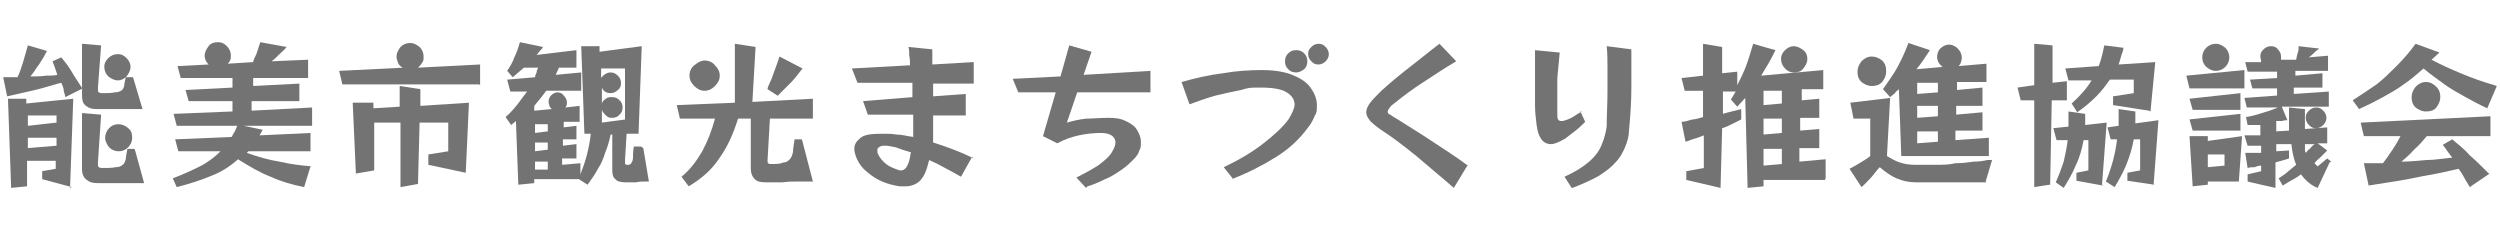
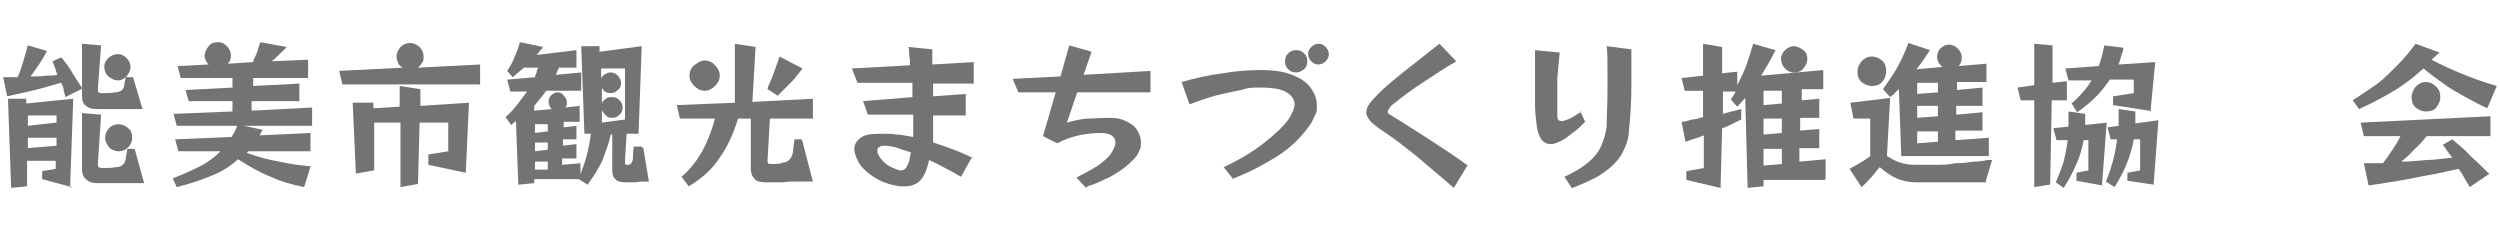
<svg xmlns="http://www.w3.org/2000/svg" id="_レイヤー_1" version="1.1" viewBox="0 0 314 29">
  <defs>
    <style>
      .st0 {
        fill: #737373;
      }
    </style>
  </defs>
  <path class="st0" d="M9,23.5l-3.7-1v-1l1.7-.3v-1h-3.6v3.2l-2,.2-.4-11.2h2.3v.6l5.9-.6-.4,11.2ZM17,19l1.1,4s-.2,0-.5,0c-.4,0-.8,0-1.4,0-.6,0-1.2,0-1.9,0-.7,0-1.3,0-2,0s-1-.1-1.4-.4c-.4-.3-.6-.7-.6-1.4v-7l2.4.2-.4,6v.2c0,.2,0,.3.1.4,0,0,.2.1.4.1h0c.7,0,1.3,0,1.7-.1.4,0,.7-.1.9-.3.2-.1.3-.4.4-.7,0-.3.1-.7.2-1.3h.9ZM10.4,11.1l-2.2,1.1c0-.3-.2-.6-.2-.9,0-.3-.2-.6-.3-.9-.5.1-1.4.4-2.5.7-1.1.3-2.6.6-4.3,1l-.5-2.4c.3,0,.6,0,.9,0,.3,0,.6,0,.9,0,.3-.6.5-1.3.7-1.9.2-.7.4-1.4.6-2.1l2.4.7c-.3.6-.6,1.1-1,1.7-.4.5-.7,1.1-1.1,1.5.8,0,1.4,0,2-.1.6,0,1,0,1.4-.1-.1-.3-.2-.6-.3-.9-.1-.3-.2-.5-.3-.8l1.1-.5c.4.5.9,1.1,1.3,1.8.4.7.9,1.4,1.4,2.2ZM16.8,10l1.1,3.7s-.2,0-.5,0c-.3,0-.7,0-1.3,0-.5,0-1.1,0-1.8,0-.7,0-1.4,0-2.1,0s-1-.1-1.4-.4c-.4-.3-.5-.7-.5-1.4v-6.4l2.4.2-.4,5.3v.2c0,.2,0,.3.1.4,0,0,.2.1.4.1h0c.7,0,1.2,0,1.6-.1.4,0,.6-.1.8-.2.2-.1.3-.3.4-.6,0-.3.1-.6.2-1.1h.9ZM16.6,17.3c0,.5-.2.9-.5,1.2-.3.3-.7.5-1.2.5s-.9-.2-1.2-.5c-.3-.4-.5-.8-.5-1.2s.2-.9.5-1.2c.4-.4.8-.5,1.2-.5s.9.2,1.2.5c.4.3.5.7.5,1.2ZM16.4,8.4c0,.4-.2.8-.5,1.2-.3.3-.7.5-1.1.5s-.8-.2-1.2-.5c-.3-.3-.5-.7-.5-1.2s.2-.8.5-1.1c.3-.3.7-.5,1.2-.5s.8.2,1.1.5c.3.3.5.7.5,1.1ZM7.1,18.3v-1h-3.6v1.3l3.6-.3ZM7.1,15.5v-1h-3.6v1.3l3.6-.4Z" />
  <path class="st0" d="M39,20.9l-.8,2.6c-1.5-.3-2.9-.7-4.2-1.3-1.3-.5-2.7-1.3-4.1-2.2-1,.9-2.1,1.6-3.4,2.1-1.2.5-2.7,1-4.3,1.4l-.5-1.1c1.3-.5,2.4-1,3.4-1.5,1-.5,1.9-1.2,2.6-1.9h-5.3l-.4-1.5,7.1-.3c.1-.2.2-.4.4-.7.1-.2.2-.5.3-.7h-7.6l-.4-1.5,7.4-.3v-1.3h-5.5l-.4-1.4,5.9-.3v-1.2h-6.5l-.4-1.5,3.9-.2c-.3-.3-.5-.7-.5-1.1s.2-.8.5-1.2.7-.5,1.2-.5.8.2,1.1.5.5.7.5,1.2-.1.7-.4,1l3.2-.2c0-.2.2-.6.4-1,.2-.5.3-1,.5-1.5l3.3.6c-.3.4-.7.7-1,1-.3.3-.6.6-.9.8l4.6-.2v2.3h-6.9v1c0,0,5.8-.3,5.8-.3v2.2h-6v1.2c0,0,7.6-.4,7.6-.4v2.3h-8.6l2.4.5-.4.7,6.4-.3v2.3h-7.8l-.2.2c1.4.5,2.8.9,4.1,1.1,1.3.3,2.7.5,4.2.6Z" />
  <path class="st0" d="M60.2,10.6h-17.2l-.4-1.7,8-.4c-.2-.1-.5-.3-.6-.6-.1-.3-.2-.5-.2-.8,0-.4.2-.8.5-1.2.3-.3.7-.5,1.2-.5s.8.2,1.2.5c.3.3.5.7.5,1.2s0,.5-.2.8c-.1.2-.3.4-.5.6l7.8-.4v2.6ZM58.5,21.7l-4.7-1v-1.3l2.5-.4v-3.6h-3.6l-.2,7.7-2.2.4v-8.1h-3.3v6l-2.3.4-.4-8.9h2.6v.7l3.3-.2v-2.6l2.6.4v2.1c0,0,6.1-.4,6.1-.4l-.4,8.8Z" />
  <path class="st0" d="M80.8,18.6l.7,4.2s-.2,0-.5,0c-.3,0-.7,0-1.1.1-.4,0-.9,0-1.3,0-.6,0-1.1-.1-1.3-.4-.3-.2-.4-.6-.4-1.1v-4.5h-.2c-.2.9-.4,1.6-.7,2.3-.2.7-.5,1.4-.9,2-.3.6-.8,1.3-1.3,2l-1.1-.7h-5.6v.5l-2,.2-.3-8-.6.5-.7-1c.6-.5,1.1-1.1,1.5-1.6.4-.5.8-1.1,1.2-1.6h-2.1l-.4-1.5,3.5-.3c0-.2.1-.4.2-.6,0-.2.1-.4.2-.6h-1.8c-.2.2-.5.4-.7.6-.2.2-.5.4-.7.6l-.7-.8c.4-.6.7-1.1.9-1.7.3-.6.5-1.2.7-1.9l2.9.6c-.1.2-.2.3-.4.5-.1.1-.2.3-.4.5l5-.6v2.2h-2.2l-.4.9,3.2-.3v2.3h-4.4c-.5.7-1,1.3-1.5,1.9v.6l2.2-.2c-.1-.1-.2-.2-.3-.4,0-.2-.1-.3-.1-.5,0-.3.1-.6.3-.8.2-.2.5-.4.8-.4s.6.1.8.4c.2.2.4.5.4.8s0,.5-.2.7l1.8-.2v2h-2v.7s1.6-.2,1.6-.2v1.7h-1.7v.8s1.7-.2,1.7-.2v1.8h-1.8v.8s2.3-.2,2.3-.2v1.4c.3-.8.6-1.6.8-2.4.2-.8.4-1.7.5-2.7h-.8l-.4-11h2.3v.7l5.3-.7-.4,11h-1.5l-.2,3.3v.2c0,.2,0,.4.2.4s.1,0,.2,0c.2,0,.3-.1.4-.2,0-.1.2-.3.2-.6,0-.3,0-.8.1-1.5h.9ZM78.5,15v-6.4h-3v1.2c.1-.2.3-.3.5-.5.2-.1.4-.2.7-.2.3,0,.6.1.9.4.2.2.4.5.4.9s-.1.7-.4.9c-.2.2-.5.4-.9.4-.5,0-.9-.2-1.1-.7v2.1c0-.3.2-.5.5-.7.2-.2.5-.2.8-.2s.7.1.9.4c.3.2.4.6.4.9s-.1.7-.4.9c-.2.3-.6.4-.9.4s-.5,0-.8-.3c-.2-.2-.4-.4-.5-.7v1.6l3-.4ZM68.8,18.9v-1h-1.6v1.1l1.6-.2ZM68.8,16.5v-.9h-1.6v1.1l1.6-.2ZM68.8,21.2v-.9h-1.6v1h1.6Z" />
  <path class="st0" d="M100.8,17.8l1.3,5s-.2,0-.5,0c-.4,0-.8,0-1.4,0-.6,0-1.2,0-1.9.1-.7,0-1.4,0-2.1,0s-1.1-.1-1.4-.4c-.3-.3-.5-.7-.5-1.4v-6.2h-1.6c-.6,1.9-1.3,3.5-2.3,4.9-.9,1.4-2.2,2.6-3.9,3.6l-.9-1.2c1.1-.9,1.9-2,2.6-3.2.7-1.3,1.2-2.6,1.6-4.1h-4.4l-.4-1.7,7.3-.3v-7.4l2.6.4-.4,6.9,7.6-.4v2.5h-5.4l-.3,5.3h0c0,.3.1.4.4.4h0c.7,0,1.2,0,1.6-.2.4,0,.6-.2.8-.4.2-.2.3-.5.4-.9,0-.4.1-.9.2-1.6h.9ZM90.4,9.5c0,.5-.2.9-.6,1.3-.4.4-.8.6-1.3.6s-.9-.2-1.3-.6-.6-.8-.6-1.3.2-1,.6-1.3.8-.6,1.3-.6,1,.2,1.3.6c.4.4.6.8.6,1.3ZM97.8,12.1l-1.4-.9s0-.2.2-.6c.2-.4.4-.9.6-1.5.2-.6.5-1.3.7-2l2.9,1.5c-.5.6-.9,1.2-1.4,1.7-.5.5-.9.9-1.2,1.2-.3.3-.5.5-.5.5Z" />
  <path class="st0" d="M122.1,19.7l-1.4,2.5c-.7-.4-1.4-.8-2-1.1-.7-.4-1.3-.7-2-1-.2.8-.4,1.5-.7,2-.3.5-.6.8-1,1-.4.2-.8.3-1.2.3s-.3,0-.4,0c-.1,0-.3,0-.4,0-.7-.1-1.5-.3-2.2-.6-.7-.3-1.3-.7-1.9-1.2-.6-.5-1-1-1.3-1.7-.2-.5-.3-.9-.3-1.2,0-.6.3-1,.8-1.4.5-.4,1.4-.5,2.6-.5s1.2,0,1.9.1c.7,0,1.3.2,2.1.3v-.5c0-.2,0-.4,0-.6v-1.7h-5.7l-.6-1.7,6.2-.5v-1.8h-6.9l-.7-1.8,7.3-.4c0-.4,0-.8-.1-1.2,0-.4,0-.8-.1-1.1l3,.3c0,.3,0,.6,0,.9,0,.3,0,.6,0,1l5.2-.3v2.7h-5.1c0,.2,0,.5,0,.8v.8l4.1-.3v2.7h-4.1v1.5c0,.7,0,1.3,0,1.9,1.6.5,3.3,1.1,5.1,2ZM114.3,19.1c-.7-.2-1.3-.4-1.8-.6-.5-.1-1-.2-1.3-.2s-.6,0-.8.2c-.2.1-.2.2-.2.4s0,.3.1.5c.2.4.5.8,1,1.2.5.4,1.1.6,1.7.8,0,0,.1,0,.2,0,.2,0,.5-.1.7-.5.2-.3.4-.9.5-1.8Z" />
  <path class="st0" d="M136.4,23.6l-1.2-1.3c1-.5,1.9-1,2.7-1.5.8-.6,1.4-1.1,1.7-1.6.3-.5.5-.9.5-1.3s-.2-.7-.5-.9c-.3-.2-.8-.3-1.3-.3-.9,0-1.9.1-2.8.3-.9.2-1.8.5-2.7,1l-1.8-.9,1.6-5.5h-4.7l-.7-1.7,6-.3,1.1-3.9,2.8.8-1,2.9,8.4-.5v2.7h-9.2l-1.3,3.8c.7-.2,1.5-.4,2.4-.5.8,0,1.8-.1,2.8-.1s1.6.1,2.2.4c.6.3,1.1.6,1.4,1.1.3.5.5,1,.5,1.5s0,.8-.2,1.1c-.1.4-.4.8-.7,1.1-.4.4-.9.9-1.5,1.3-.6.4-1.3.9-2.1,1.2-.8.4-1.5.7-2.2.9Z" />
  <path class="st0" d="M166.9,6.8c0,.3-.1.6-.4.9-.2.2-.5.4-.9.4s-.6-.1-.9-.4c-.2-.2-.4-.5-.4-.9s.1-.6.4-.9c.2-.2.5-.4.9-.4s.6.1.9.4c.2.2.4.5.4.9ZM164.2,7.7c0,.4-.1.7-.4,1-.3.2-.6.4-1,.4s-.7-.1-1-.4c-.3-.3-.4-.6-.4-1s.1-.7.4-1,.6-.4,1-.4.7.1,1,.4c.3.3.4.6.4,1ZM154.9,22.5l-1.2-1.5c1.9-.9,3.6-1.9,5-3,1.4-1.1,2.5-2.1,3.2-3.1.4-.7.7-1.3.7-1.8s-.3-1.1-1-1.5c-.6-.4-1.7-.6-3.2-.6s-1.5,0-2.5.3c-1,.2-2,.4-3.2.7-1.1.3-2.2.7-3.3,1.1l-1-2.8c1.8-.5,3.5-.9,5.2-1.1,1.7-.3,3.4-.4,4.9-.4s2.8.2,3.8.6c1,.4,1.8.9,2.3,1.6.5.7.8,1.4.8,2.2s0,.9-.3,1.4c-.2.5-.4.9-.8,1.4-1.1,1.5-2.4,2.7-4,3.7-1.6,1-3.5,2-5.6,2.8Z" />
  <path class="st0" d="M184.3,20.8l-1.7,2.8c-1.6-1.4-3.2-2.7-4.7-4-1.5-1.2-2.9-2.3-4.3-3.2-.6-.4-1.1-.8-1.5-1.2-.3-.4-.5-.7-.5-1.1s.2-.8.5-1.2c.3-.4.8-.9,1.4-1.5,1.1-1,2.3-2,3.6-3,1.3-1,2.5-2,3.7-2.9l2.1,2.2c-1.4.8-2.7,1.7-4.1,2.6-1.4.9-2.6,1.8-3.7,2.7-.3.2-.5.4-.6.6-.1.1-.2.3-.2.4s0,.3.3.4c.2.1.4.3.8.5,1.4.9,2.9,1.8,4.4,2.8,1.5,1,3.1,2,4.7,3.2Z" />
  <path class="st0" d="M197.4,23.6l-.9-1.4c1.3-.6,2.3-1.2,3.1-1.9.8-.7,1.3-1.4,1.6-2.2.3-.7.5-1.5.6-2.2,0-1.4.1-2.9.1-4.4s0-1.9,0-2.9c0-1,0-1.9-.1-2.8l3.1.4c0,1.6,0,3.2,0,4.8,0,1.6-.1,3.4-.3,5.4,0,.7-.2,1.4-.5,2.1s-.6,1.3-1.2,1.9c-.5.6-1.2,1.1-2.1,1.7-.9.5-2,1-3.3,1.5ZM198.5,14l.6,1.3c-.4.4-.8.8-1.2,1.1-.4.3-.8.6-1.3,1-.7.4-1.3.7-1.8.7-1,0-1.6-.8-1.8-2.4-.1-.8-.2-1.6-.2-2.5,0-.9,0-1.9,0-2.9,0-1,0-2,0-3v-1l3.1.3c-.1,1.1-.2,2.2-.3,3.2,0,1,0,1.9,0,2.8v.9c0,.3,0,.6,0,.8,0,.3,0,.6.1.7,0,.1.2.2.4.2s.3,0,.5-.1c.4-.1.8-.3,1.1-.5.3-.2.6-.4,1-.6Z" />
  <path class="st0" d="M229.2,22.6h-7.7s0,.8,0,.8l-2,.2-.3-11.3-1,1.1-.8-.9.6-1h-1.6v2.8c.3-.1.7-.2,1.1-.3.4-.1.8-.2,1.2-.3v1.3c-.4.2-.8.4-1.2.6-.4.2-.8.4-1.2.5l-.2,7.5-4.3-1v-1.1l2.2-.4v-4.1c-.3.1-.7.3-1.1.4-.4.1-.8.3-1.2.4l-.5-2.5c.5,0,.9-.2,1.4-.3.4,0,.9-.2,1.3-.3v-3.3h-2.3l-.4-1.6,2.7-.3v-4l2.4.4v3.3c0,0,1.9-.2,1.9-.2v1.7c.4-.8.8-1.6,1.1-2.4.3-.8.6-1.8.9-2.8l2.8.8c-.3.6-.6,1.2-.9,1.7-.3.5-.6,1-.9,1.5l7.8-.7v2.4h-2.7v1.4c0,0,2.2-.2,2.2-.2v2.4h-2.4v1.6c0,0,2.4-.2,2.4-.2v2.4h-2.5v1.7c0,0,3.3-.3,3.3-.3v2.4ZM227,7.4c0,.5-.2.8-.5,1.2s-.7.5-1.2.5-.8-.2-1.1-.5-.5-.7-.5-1.2.2-.8.5-1.1.7-.5,1.1-.5.8.2,1.2.5.5.7.5,1.1ZM223.8,20.6v-1.9h-2.3v2.1l2.3-.2ZM223.8,16.7v-1.8h-2.3v2l2.3-.2ZM223.8,13v-1.6h-2.3v1.8l2.3-.2Z" />
  <path class="st0" d="M249.7,19.6h-10.9l-.3-8.4c-.2.2-.4.3-.5.5-.2.2-.4.3-.6.5l-.9-1c.5-.7.9-1.3,1.3-1.9.4-.6.7-1.2,1-1.8.3-.6.6-1.3.9-2.1l2.7.9c-.6.9-1.1,1.7-1.7,2.4l3.3-.3c-.2-.1-.3-.3-.5-.5-.1-.2-.2-.5-.2-.7,0-.4.1-.8.4-1.1s.7-.5,1.1-.5.8.2,1.1.5c.3.3.5.7.5,1.1s-.1.8-.4,1.1l3.5-.3v2.3h-3.7v1s3.2-.3,3.2-.3v2.3h-3.3v1.1s3.3-.3,3.3-.3v2.3h-3.4v1.2c0,0,4.2-.3,4.2-.3v2.3ZM249.5,22.9h-8.9c-.9,0-1.7-.2-2.4-.5-.7-.3-1.4-.8-2.1-1.4-.3.3-.6.7-1,1.2-.4.4-.8.9-1.3,1.3l-1.5-2.3c.8-.4,1.4-.8,1.9-1.1.5-.3.7-.5.7-.5v-4.7h-2.1l-.4-2,5-.6-.4,7.3c.5.3,1,.6,1.6.8.6.2,1.2.3,2,.3s1.5,0,2.4,0c.9,0,1.8,0,2.6-.2.9,0,1.6-.1,2.3-.2.7,0,1.3-.1,1.7-.2.4,0,.6,0,.6,0l-.8,2.7ZM236.9,9c0,.5-.2.9-.5,1.3-.4.4-.8.5-1.3.5s-.9-.2-1.3-.5c-.4-.4-.5-.8-.5-1.3s.2-.9.5-1.3c.4-.4.8-.6,1.3-.6s.9.2,1.3.5c.4.4.5.8.5,1.3ZM243.4,17.8v-1.3h-2.6v1.5l2.6-.2ZM243.4,14.6v-1.3h-2.6v1.5l2.6-.2ZM243.4,11.6v-1.2h-2.6v1.4l2.6-.2Z" />
  <path class="st0" d="M269.9,13.9l-4.5-.7v-1.1l2.6-.4v-1.7c.1,0-3,0-3,0-.5.7-1,1.4-1.7,2.1s-1.4,1.3-2.4,2l-.7-1.1c1.1-1,1.9-1.9,2.5-2.9h-2.9l-.4-1.5,4.2-.3c.3-.8.5-1.6.7-2.6l2.4.3c0,.4-.2.7-.3,1.1-.1.4-.2.7-.3,1l4.6-.3-.6,6.2ZM257.4,23.2l-1.9.3v-10.9h-1.7l-.4-1.6,2.1-.3v-5.2l2.3.2v4.7c-.1,0,1.8-.2,1.8-.2v2.4h-1.9l-.2,10.6ZM270.6,23.2l-3.4-.5v-1l1.6-.3v-3.9c.1,0-.8,0-.8,0-.2,1.1-.5,2.1-.9,3.1-.4,1-.9,1.9-1.5,2.9l-1.1-.7c.7-1.7,1.2-3.5,1.4-5.3h-.8l-.4-1.5,1.4-.2v-2.1c0,0,2.1.3,2.1.3v1.5c0,0,2.9-.4,2.9-.4l-.6,8ZM264.1,23.3l-3.3-.6v-1l1.5-.3v-3.8c.1,0-.6,0-.6,0-.2,1.1-.5,2.2-1,3.2-.4,1-1,2-1.5,2.8l-1-.7c.4-.9.7-1.7,1-2.6.2-.9.4-1.8.5-2.7h-1.4l-.4-1.5,1.9-.2v-1.9c0,0,2.1.3,2.1.3v1.4c0,0,2.7-.3,2.7-.3l-.6,8Z" />
-   <path class="st0" d="M292.6,20.4l-1.5,3.2c-.8-.3-1.5-.9-2.1-1.7-.4.3-.7.5-1.1.7-.4.2-.8.5-1.2.7l-.5-.9c.4-.3.8-.5,1.1-.8.4-.3.7-.6,1.1-.9-.3-.7-.5-1.6-.6-2.6h-1.9v.9s1.6-.1,1.6-.1v1c.1,0-1.7.5-1.7.5v3.2c-.1,0-3.5-.8-3.5-.8v-.9l1.7-.4v-.7c-.3,0-.6.1-.8.2-.3,0-.6,0-.9.1l-.3-1.9h1c.3,0,.7,0,1,0v-.9h-1.7l-.4-1.3h2v-1.3c-.3,0-.5,0-.8,0-.3,0-.6,0-.8,0l-.2-1c.7-.1,1.4-.3,2-.5.7-.2,1.3-.4,2-.7h-3.9l-.3-1.2,4.1-.3v-.9h-3.1l-.3-1.1,3.4-.2v-.8h-3.7l-.3-1.2h2c0-.3-.1-.5-.1-.7,0-.4.1-.6.4-.9.2-.2.5-.4.9-.4s.7.1.9.4c.2.2.4.5.4.9s0,.3,0,.4h1.9c.1-.6.2-.9.3-1.2,0-.3,0-.5,0-.5l2.6.3s-.1.1-.4.3c-.2.2-.5.5-.9.8l2.4-.2v1.9h-4.1v.6c0,0,3.4-.3,3.4-.3v1.8h-3.6v.8c0,0,4.4-.3,4.4-.3v1.9h-5.9l.7,1.7c-.2,0-.4,0-.7.1-.2,0-.4,0-.7,0v1.3s1.6-.1,1.6-.1c0-.5,0-.9,0-1.4,0-.5,0-1,0-1.5l2,.2v1.3c0,.4,0,.9,0,1.2l2.8-.2v2h-1.2l1.2.9c-.3.3-.6.6-.8.8-.3.3-.6.5-.8.8,0,0,.1.1.2.2,0,0,.1.1.2.2l1.2-1,.5.4ZM281.2,22.8h-3.9v.4l-1.9.2-.4-6.3h2.3v.6l4.3-.6-.4,5.7ZM281.9,11.1h-6.9l-.4-1.6,7.3-.7v2.3ZM281.4,13.8h-6l-.4-1.4,6.4-.7v2.1ZM281.4,16.4h-6l-.4-1.4,6.4-.7v2.1ZM280,7.2c0,.5-.2.9-.5,1.2-.3.3-.7.5-1.2.5s-.8-.2-1.2-.5c-.3-.3-.5-.7-.5-1.2s.2-.9.5-1.2c.3-.3.7-.5,1.2-.5s.8.2,1.2.5c.3.3.5.7.5,1.2ZM292.2,14.8c0,.3-.1.6-.4.9-.2.2-.5.4-.9.4s-.6-.1-.9-.4c-.2-.2-.4-.5-.4-.9s.1-.6.4-.9c.2-.2.5-.4.9-.4s.6.1.9.4c.2.2.4.5.4.9ZM279.4,20.8v-1.4h-2.1v1.6l2.1-.2ZM290.7,18.1h-1.2c0,.2,0,.4,0,.6,0,.2,0,.3.1.5.2-.2.3-.4.5-.5.2-.2.3-.4.5-.5Z" />
  <path class="st0" d="M312.7,21.8l-2.5,1.7c-.2-.4-.5-.8-.7-1.2-.2-.4-.4-.7-.7-1.1-1.3.3-2.6.6-3.8.8-1.2.2-2.4.5-3.7.7-1.2.2-2.5.4-3.8.6l-.6-2.8c.4,0,.8,0,1.2,0,.4,0,.8,0,1.2,0,.4-.5.8-1.1,1.2-1.7.4-.6.7-1.1,1-1.7h-4.6l-.4-1.7,16.3-.8v2.5h-8c-.5.6-1,1.2-1.6,1.7-.5.6-1.1,1.1-1.6,1.5,1,0,2.1-.1,3.1-.2,1.1,0,2.2-.2,3.3-.3-.2-.3-.4-.5-.6-.8-.2-.3-.4-.6-.6-.8l1.2-.7c.7.6,1.5,1.2,2.2,2,.8.7,1.6,1.5,2.4,2.3ZM313.6,10.8l-1.2,2.8c-1.1-.5-2-1-2.9-1.5-.9-.5-1.8-1-2.6-1.6-.8-.6-1.7-1.2-2.5-1.9-.8.7-1.6,1.4-2.5,2-.8.6-1.7,1.1-2.6,1.6-.9.5-1.9,1-3,1.5l-.8-1.1c1.1-.7,2.1-1.4,3-2,.9-.7,1.7-1.5,2.5-2.3.8-.8,1.6-1.7,2.4-2.8l3,1.1-1,.9c1.3.7,2.7,1.3,3.9,1.8s2.6,1,4,1.4ZM306.5,12.2c0,.5-.2.9-.5,1.3s-.8.5-1.3.5-.9-.2-1.3-.5c-.4-.4-.5-.8-.5-1.3s.2-.9.5-1.3c.4-.4.8-.6,1.3-.6s.9.2,1.3.6c.4.4.5.8.5,1.3Z" />
</svg>